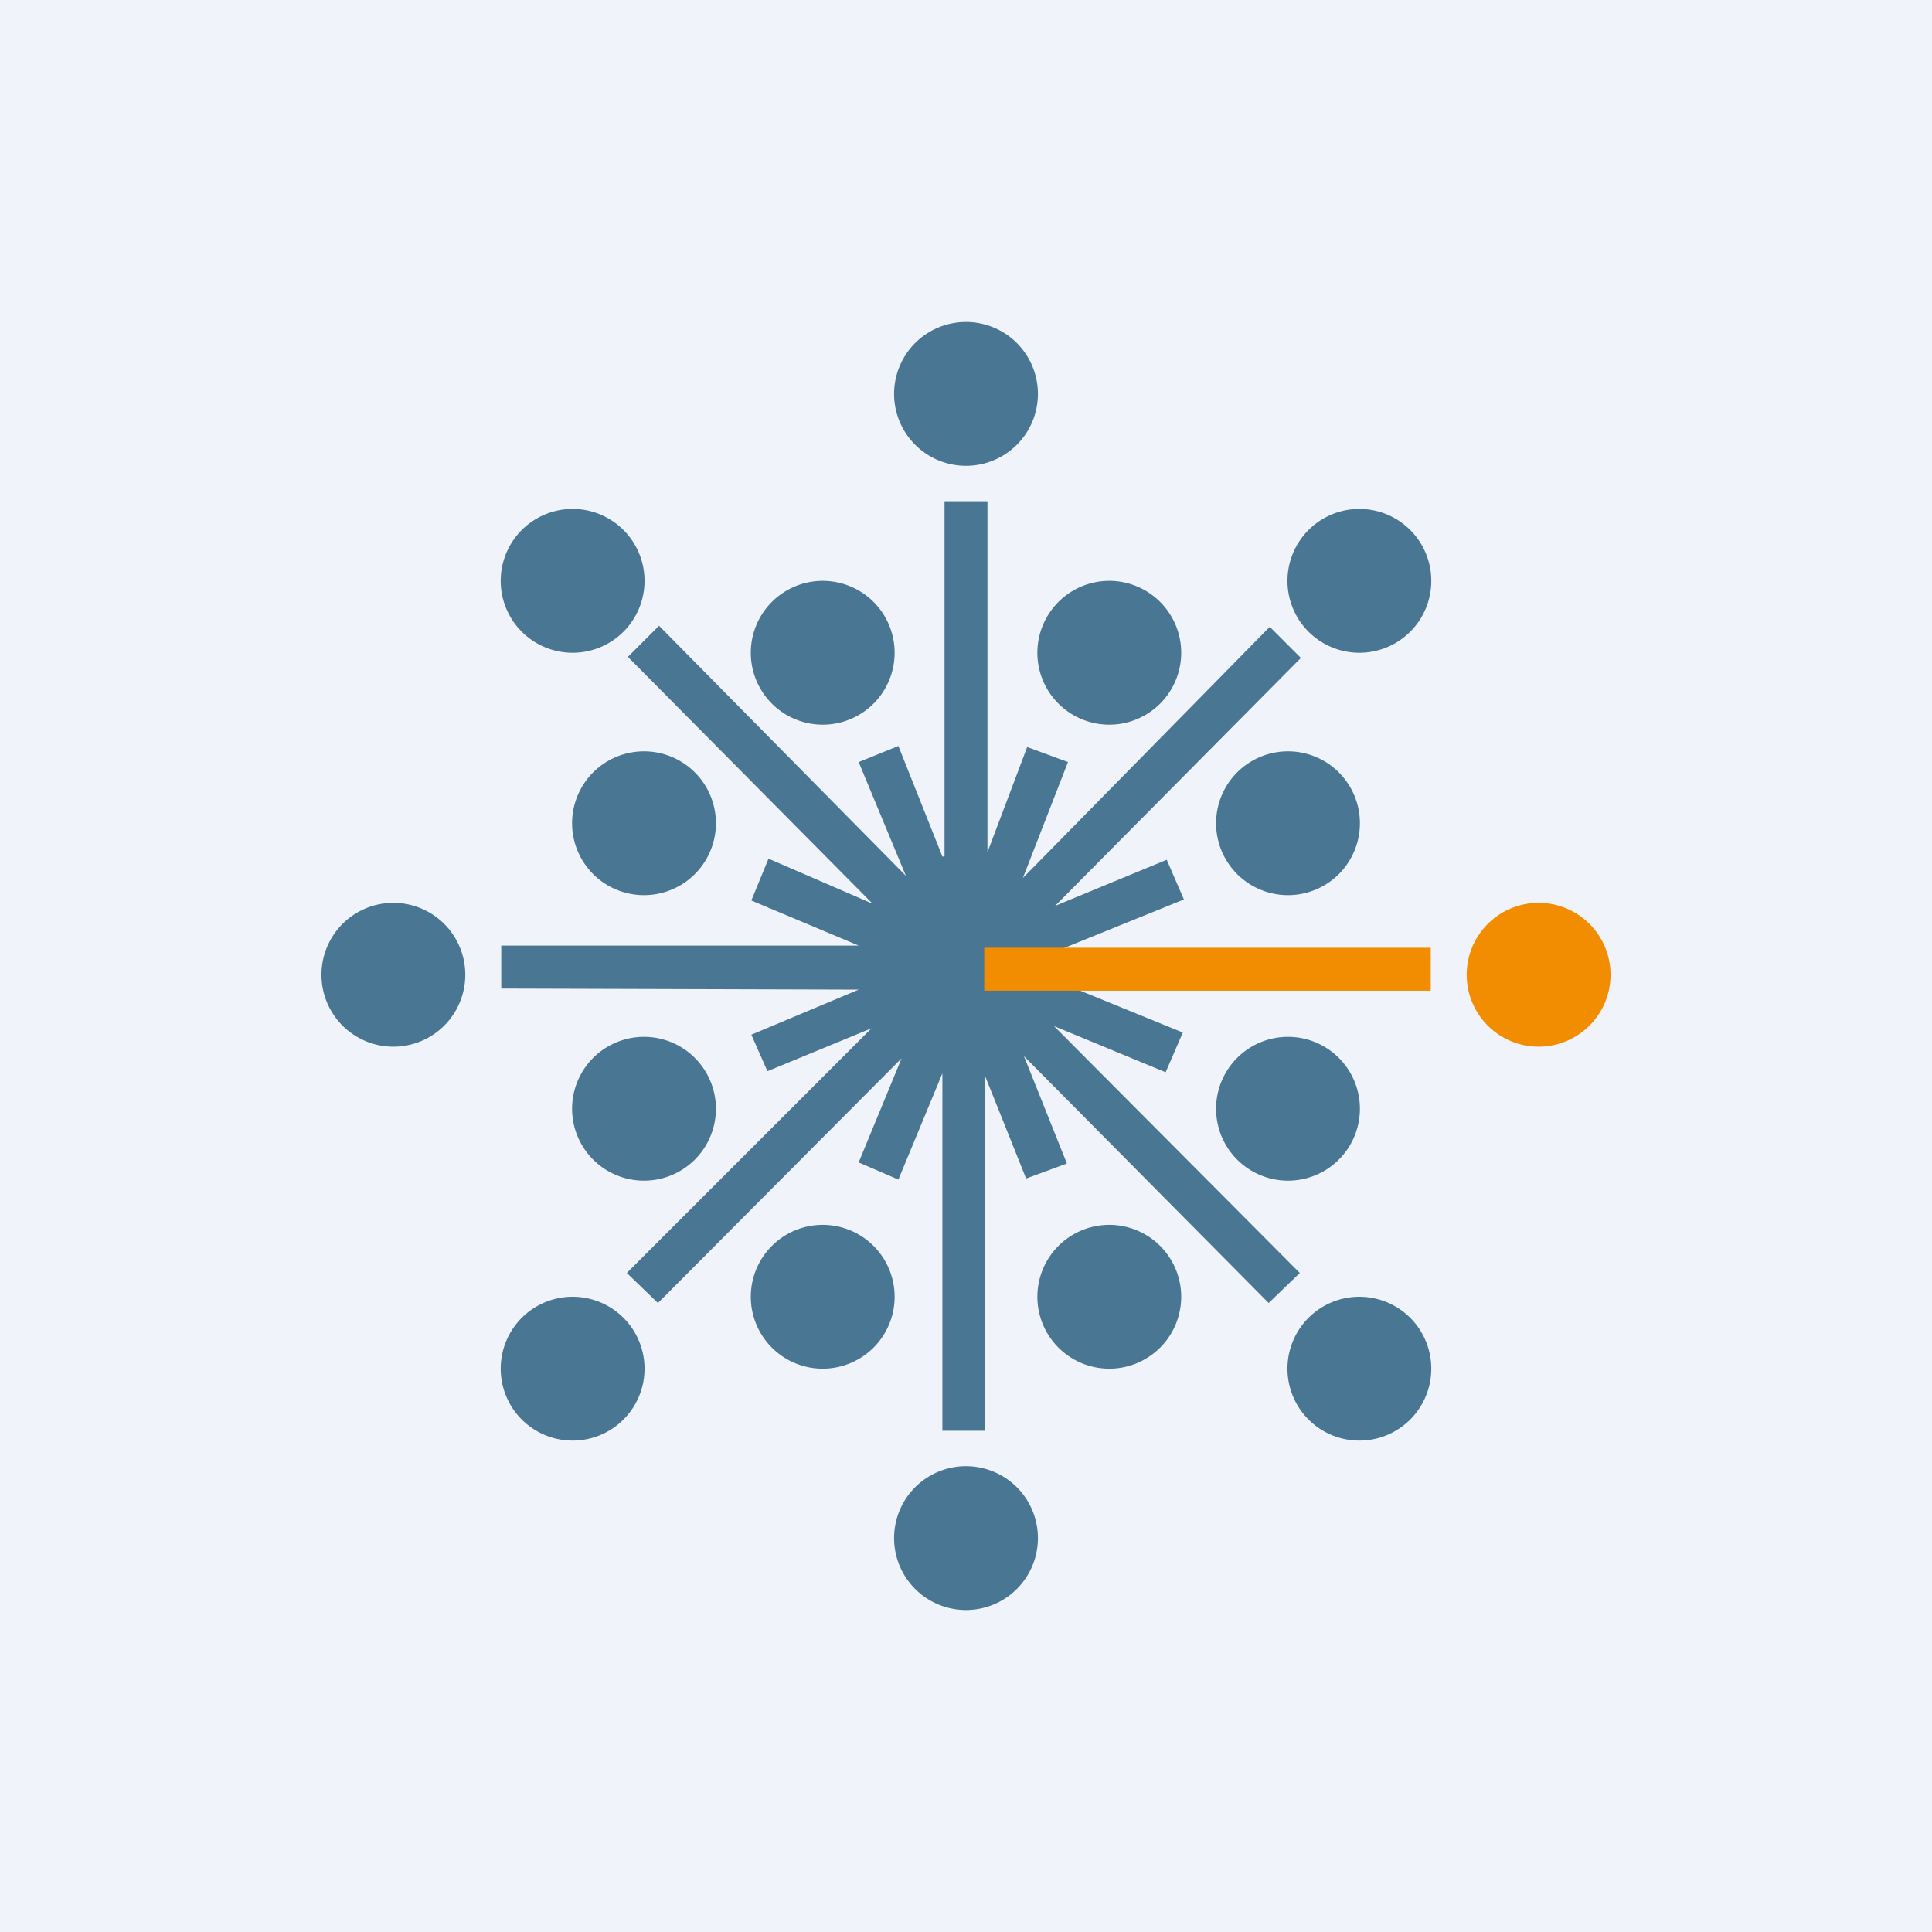
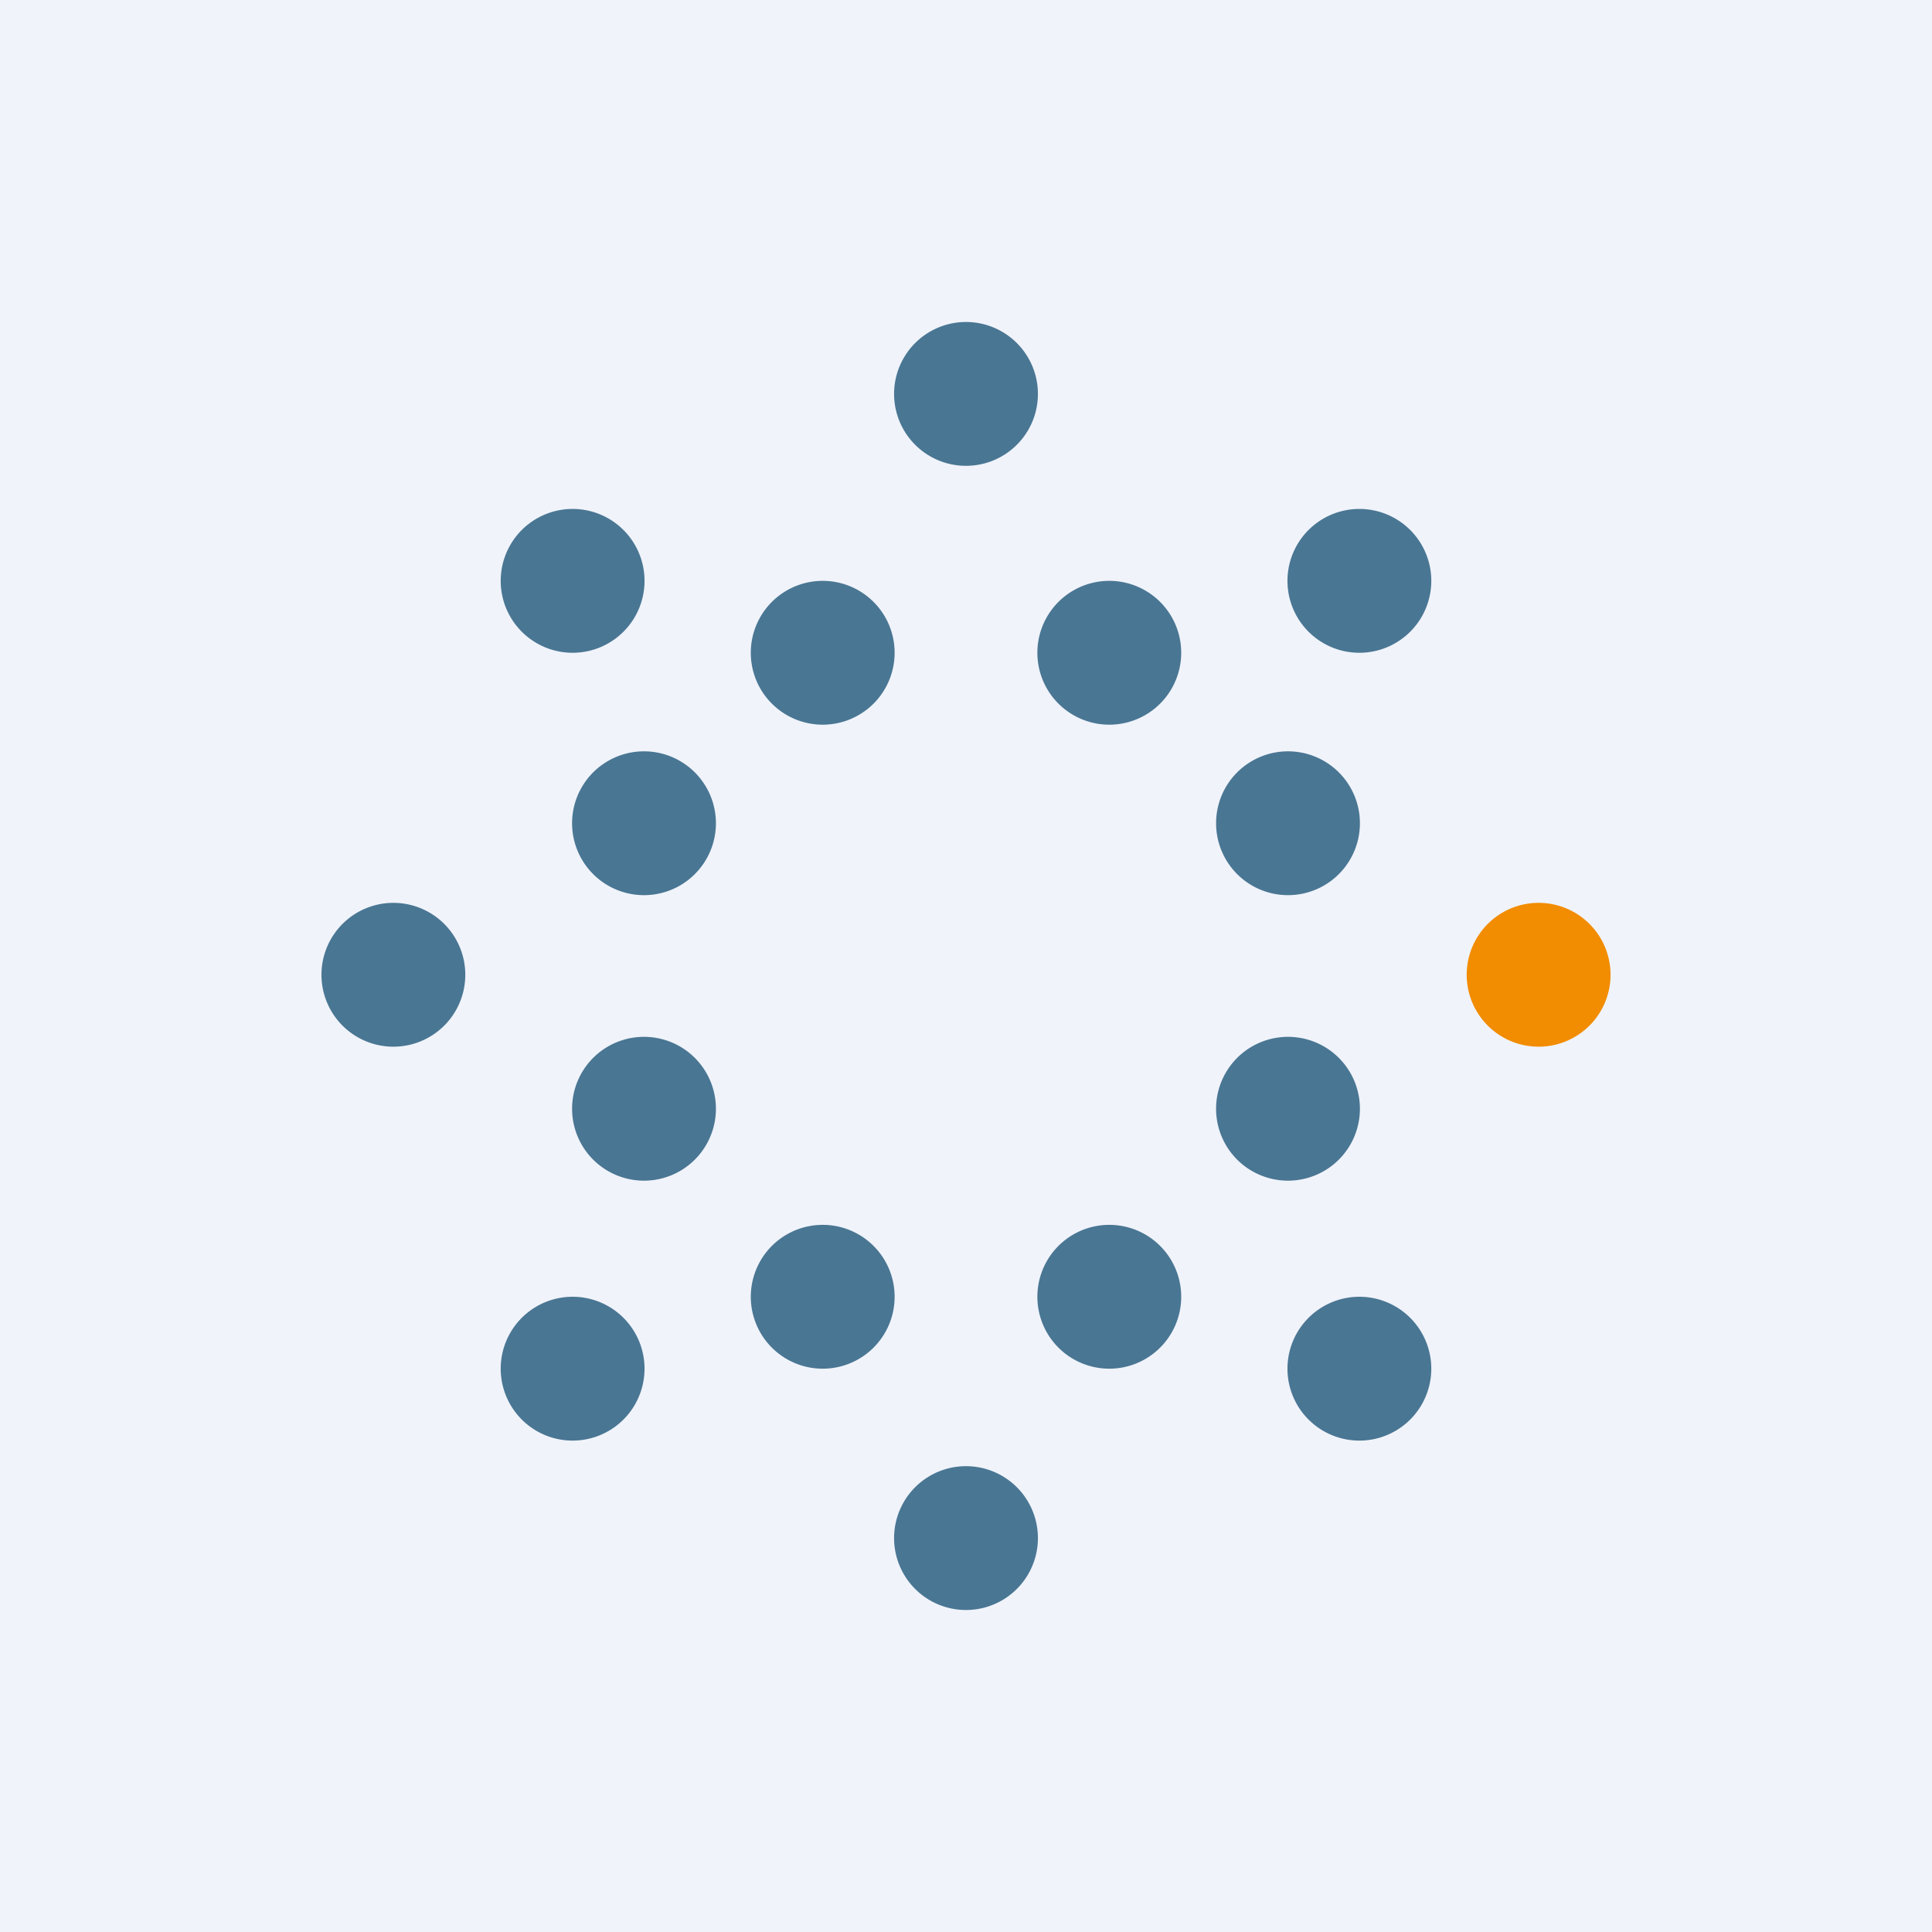
<svg xmlns="http://www.w3.org/2000/svg" width="18" height="18" viewBox="0 0 18 18">
  <path fill="#F0F3FA" d="M0 0h18v18H0z" />
  <path d="M9.67 3.67a.67.67 0 1 1-1.34 0 .67.67 0 0 1 1.34 0ZM6 5.33a.67.67 0 1 1-1.33 0 .67.67 0 0 1 1.33 0ZM13.33 5.33a.67.67 0 1 1-1.33 0 .67.67 0 0 1 1.33 0ZM12.67 7.67a.67.67 0 1 1-1.34 0 .67.67 0 0 1 1.34 0ZM11 6a.67.67 0 1 1-1.33 0A.67.67 0 0 1 11 6ZM8.33 6A.67.67 0 1 1 7 6a.67.67 0 0 1 1.33 0ZM6.67 7.67a.67.67 0 1 1-1.34 0 .67.67 0 0 1 1.34 0ZM6.67 10.33a.67.67 0 1 1-1.34 0 .67.67 0 0 1 1.34 0ZM4.33 9A.67.67 0 1 1 3 9a.67.67 0 0 1 1.33 0Z" fill="#497693" />
  <path d="M15 9a.67.67 0 1 1-1.33 0A.67.67 0 0 1 15 9Z" fill="#F28C00" />
  <path d="M13.33 12.67a.67.67 0 1 1-1.33 0 .67.67 0 0 1 1.33 0ZM6 12.67a.67.67 0 1 1-1.33 0 .67.67 0 0 1 1.33 0ZM9.67 14.33a.67.67 0 1 1-1.34 0 .67.67 0 0 1 1.34 0ZM12.67 10.33a.67.67 0 1 1-1.34 0 .67.67 0 0 1 1.34 0ZM11 12a.67.67 0 1 1-1.33 0A.67.67 0 0 1 11 12ZM8.33 12A.67.67 0 1 1 7 12a.67.67 0 0 1 1.33 0Z" fill="#497693" />
-   <path d="M8.8 7.98V4.67h.4v3.27l.37-.98.38.14-.42 1.08 2.3-2.34.29.29-2.29 2.31 1.04-.43.16.37L9.5 9l1.52.62-.16.37-1.04-.43 2.29 2.3-.29.28-2.28-2.3.4 1-.38.14-.38-.95v3.3h-.4V10l-.41.99-.37-.16.4-.97-2.27 2.28-.29-.28 2.28-2.28-.97.4L7 9.64l1-.42-3.33-.01v-.4H8L7 8.39 7.16 8l.97.42-2.28-2.3.29-.29 2.3 2.33L8 7.1l.37-.15.41 1.03Z" fill="#497693" />
-   <path d="M13.33 9.23H9.17v-.4h4.16v.4Z" fill="#F28C00" />
</svg>